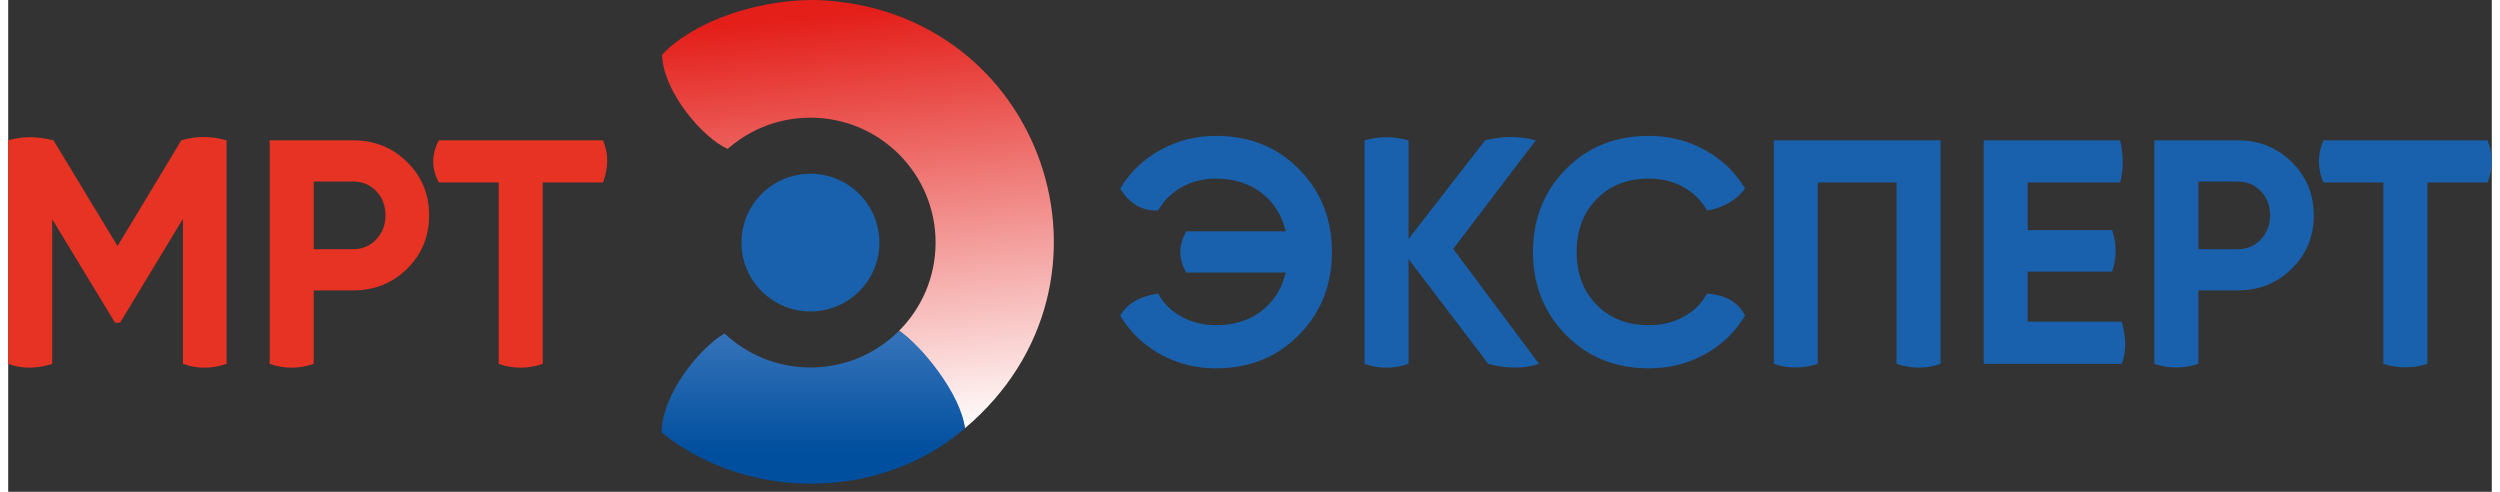
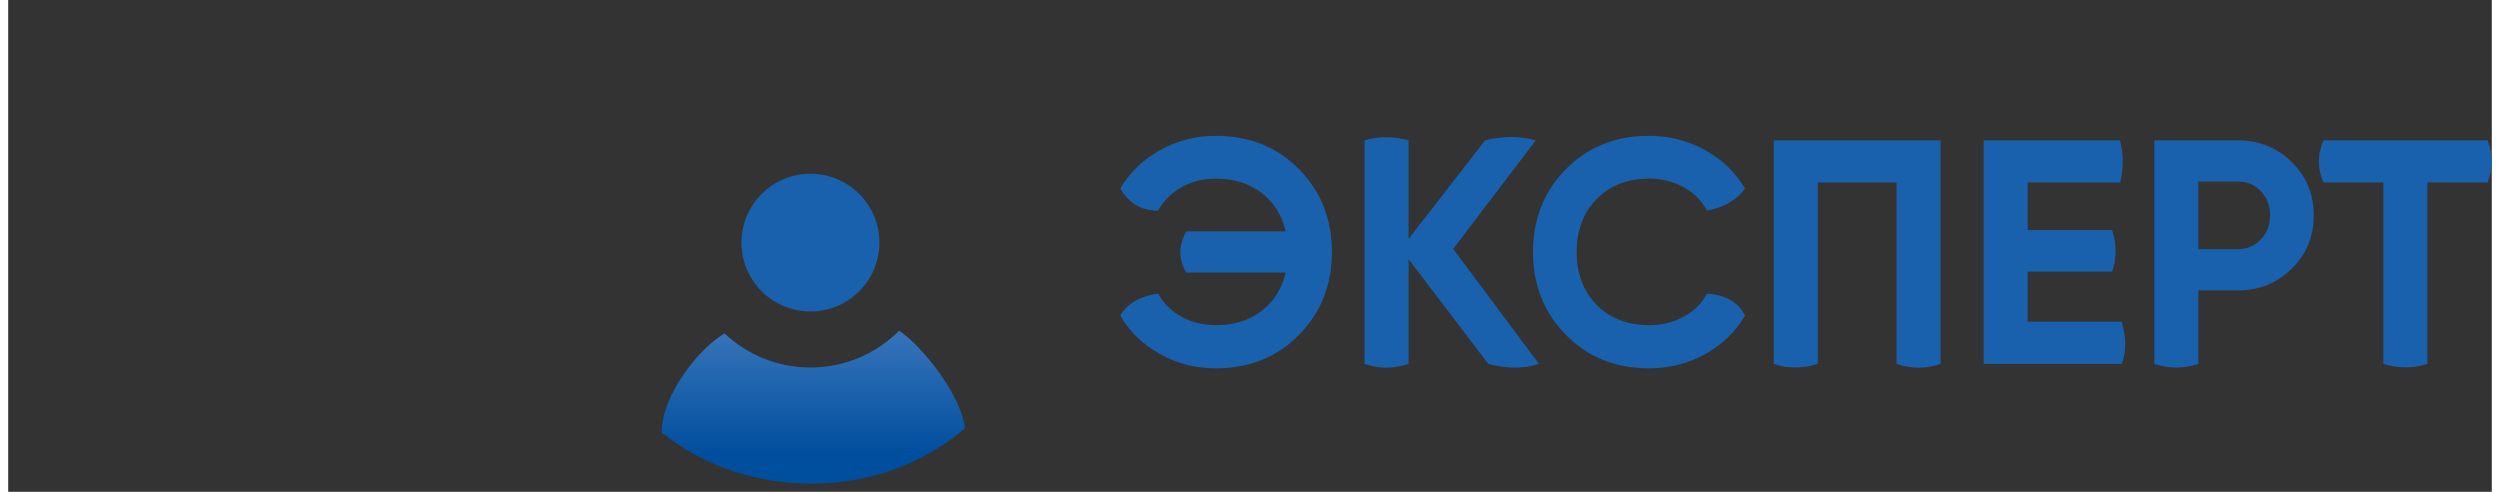
<svg xmlns="http://www.w3.org/2000/svg" width="183" height="36" viewBox="0 0 303 60" fill="none">
  <rect x="0" y="0" width="303" height="60" fill="#333333" stroke="none" />
-   <path fill-rule="evenodd" clip-rule="evenodd" d="M26.645 44.39V17.12C24.803 16.596 22.962 16.566 21.121 17.12L18.907 20.79L18.895 20.81C17.044 23.879 15.193 26.947 13.341 30.016L5.522 17.12C3.709 16.652 1.871 16.568 0 17.12V44.39C1.729 45.045 3.525 44.98 5.368 44.39V26.741L13.031 39.363H13.653L21.316 26.702V44.39C23.152 45.049 24.922 44.976 26.645 44.39ZM48.67 19.769C46.88 18.002 44.677 17.12 42.057 17.12C38.673 17.12 35.29 17.12 31.904 17.122V44.392C33.61 45.002 35.397 45.026 37.272 44.392V35.431H42.057C44.677 35.431 46.882 34.549 48.67 32.782C50.459 31.015 51.354 28.848 51.354 26.276C51.354 23.703 50.459 21.534 48.67 19.769ZM42.059 30.405C43.2 30.405 44.146 30.009 44.899 29.216C45.651 28.424 46.027 27.444 46.027 26.274C46.027 25.079 45.651 24.092 44.899 23.313C44.146 22.533 43.2 22.145 42.059 22.145H37.273V30.403H42.059V30.405ZM72.566 22.263C73.227 20.494 73.264 18.776 72.566 17.12H52.533C51.604 18.896 51.653 20.601 52.533 22.263H59.846V44.392C61.635 45.023 63.425 45.006 65.214 44.392V22.263H72.566Z" fill="#E63323" />
  <path fill-rule="evenodd" clip-rule="evenodd" d="M200.183 44.935C202.672 44.935 204.955 44.356 207.03 43.202C209.104 42.045 210.724 40.481 211.892 38.505C211.085 36.874 209.541 35.98 207.263 35.818C206.614 37.013 205.662 37.955 204.404 38.642C203.145 39.331 201.739 39.675 200.183 39.675C197.537 39.675 195.406 38.845 193.784 37.181C192.163 35.52 191.352 33.377 191.352 30.754C191.352 28.105 192.163 25.949 193.784 24.287C195.406 22.625 197.537 21.794 200.183 21.794C201.739 21.794 203.138 22.137 204.383 22.826C205.628 23.515 206.588 24.469 207.261 25.69C209.356 25.316 210.87 24.394 211.89 23.001C210.724 21.027 209.097 19.463 207.009 18.307C204.921 17.152 202.645 16.573 200.183 16.573C196.085 16.573 192.701 17.931 190.03 20.644C187.359 23.36 186.024 26.728 186.024 30.754C186.024 34.754 187.359 38.117 190.03 40.843C192.701 43.571 196.085 44.935 200.183 44.935ZM157.488 20.645C154.819 17.931 151.434 16.574 147.337 16.574C144.899 16.574 142.637 17.152 140.549 18.307C138.463 19.463 136.836 21.028 135.668 23.001C136.804 24.888 138.369 25.729 140.297 25.69C140.97 24.47 141.929 23.516 143.175 22.826C144.42 22.137 145.808 21.794 147.337 21.794C149.541 21.794 151.396 22.372 152.901 23.527C154.405 24.683 155.389 26.248 155.858 28.221H143.72C142.829 29.843 142.691 31.511 143.72 33.248H155.858C155.389 35.221 154.405 36.785 152.901 37.942C151.396 39.097 149.54 39.675 147.337 39.675C145.808 39.675 144.414 39.332 143.156 38.642C141.898 37.955 140.944 37.013 140.297 35.818C138.166 36.124 136.556 36.954 135.668 38.505C136.834 40.481 138.455 42.045 140.53 43.202C142.605 44.356 144.873 44.935 147.337 44.935C151.434 44.935 154.817 43.572 157.488 40.843C160.159 38.117 161.495 34.754 161.495 30.754C161.495 26.728 160.159 23.36 157.488 20.645ZM180.569 44.39C182.873 45.004 184.929 44.993 186.754 44.39C185.405 42.583 184.057 40.775 182.709 38.968L182.699 38.955L182.689 38.942C180.556 36.083 178.423 33.225 176.292 30.366L186.366 17.12C184.515 16.621 182.486 16.544 180.182 17.12C178.625 19.126 177.069 21.133 175.514 23.139L175.51 23.143L175.495 23.162L175.481 23.181L175.477 23.186C173.933 25.177 172.389 27.167 170.845 29.158V17.12C169.158 16.66 167.39 16.561 165.477 17.12V44.39C167.266 45.029 169.056 44.997 170.845 44.39V31.612L180.569 44.39ZM235.746 44.39V17.12H215.402V44.39C217.162 44.997 218.953 44.971 220.77 44.39V22.261H230.377V44.39C232.223 45.014 234.013 45.012 235.746 44.39ZM246.376 39.247H257.851C258.329 40.969 258.504 42.669 257.851 44.39H241.008V17.12H257.656C258.1 18.979 258.06 20.688 257.656 22.263H246.376V28.067H256.685C257.257 29.814 257.244 31.5 256.685 33.132H246.376V39.247ZM278.595 19.77C276.807 18.003 274.602 17.12 271.982 17.12C268.598 17.12 265.215 17.12 261.829 17.122V44.392C263.676 45.01 265.463 44.963 267.197 44.392V35.432H271.982C274.602 35.432 276.807 34.549 278.595 32.782C280.386 31.015 281.279 28.848 281.279 26.276C281.279 23.703 280.386 21.535 278.595 19.77ZM271.981 30.405C273.123 30.405 274.069 30.009 274.821 29.217C275.573 28.424 275.95 27.444 275.95 26.274C275.95 25.08 275.573 24.092 274.821 23.313C274.069 22.534 273.123 22.145 271.981 22.145H267.196V30.403H271.981V30.405ZM302.49 22.263C303.101 20.701 303.235 19.02 302.49 17.12H282.456C281.681 18.951 281.76 20.66 282.456 22.263H289.769V44.392C291.586 44.957 293.377 44.957 295.137 44.392V22.263H302.49Z" fill="#1961AC" />
-   <path fill-rule="evenodd" clip-rule="evenodd" d="M79.782 6.664V6.688C79.835 11.056 84.752 16.888 87.787 18.161C90.477 15.793 94.009 14.355 97.876 14.355C106.307 14.355 113.142 21.179 113.142 29.595C113.142 33.791 111.442 37.592 108.694 40.349C111.291 42.198 116.072 48.188 116.717 52.251C137.8 34.466 126.248 0.946 98.563 0H98.034C90.731 0.066 83.356 2.869 79.782 6.664Z" fill="url(#paint0_linear_25_17291)" />
  <path fill-rule="evenodd" clip-rule="evenodd" d="M116.717 52.253C116.269 48.164 111.471 42.175 108.691 40.35C105.926 43.122 102.102 44.838 97.874 44.838C93.817 44.838 90.13 43.257 87.396 40.679C84.319 42.474 79.746 48.135 79.72 52.764C90.347 61.306 106.573 61.043 116.717 52.253Z" fill="url(#paint1_linear_25_17291)" />
  <path fill-rule="evenodd" clip-rule="evenodd" d="M97.874 21.196C102.521 21.196 106.289 24.957 106.289 29.597C106.289 34.235 102.521 37.998 97.874 37.998C93.228 37.998 89.46 34.235 89.46 29.597C89.46 24.957 93.228 21.196 97.874 21.196Z" fill="#1961AC" />
  <defs>
    <linearGradient id="paint0_linear_25_17291" x1="72.11" y1="-6.889" x2="78.778" y2="56.752" gradientUnits="userSpaceOnUse">
      <stop stop-color="#E41F1A" />
      <stop offset="0.183" stop-color="#E41F1A" />
      <stop offset="1" stop-color="white" />
    </linearGradient>
    <linearGradient id="paint1_linear_25_17291" x1="79.9" y1="36.912" x2="79.9" y2="55.391" gradientUnits="userSpaceOnUse">
      <stop stop-color="#437DC0" />
      <stop offset="1" stop-color="#004E9E" />
    </linearGradient>
  </defs>
</svg>